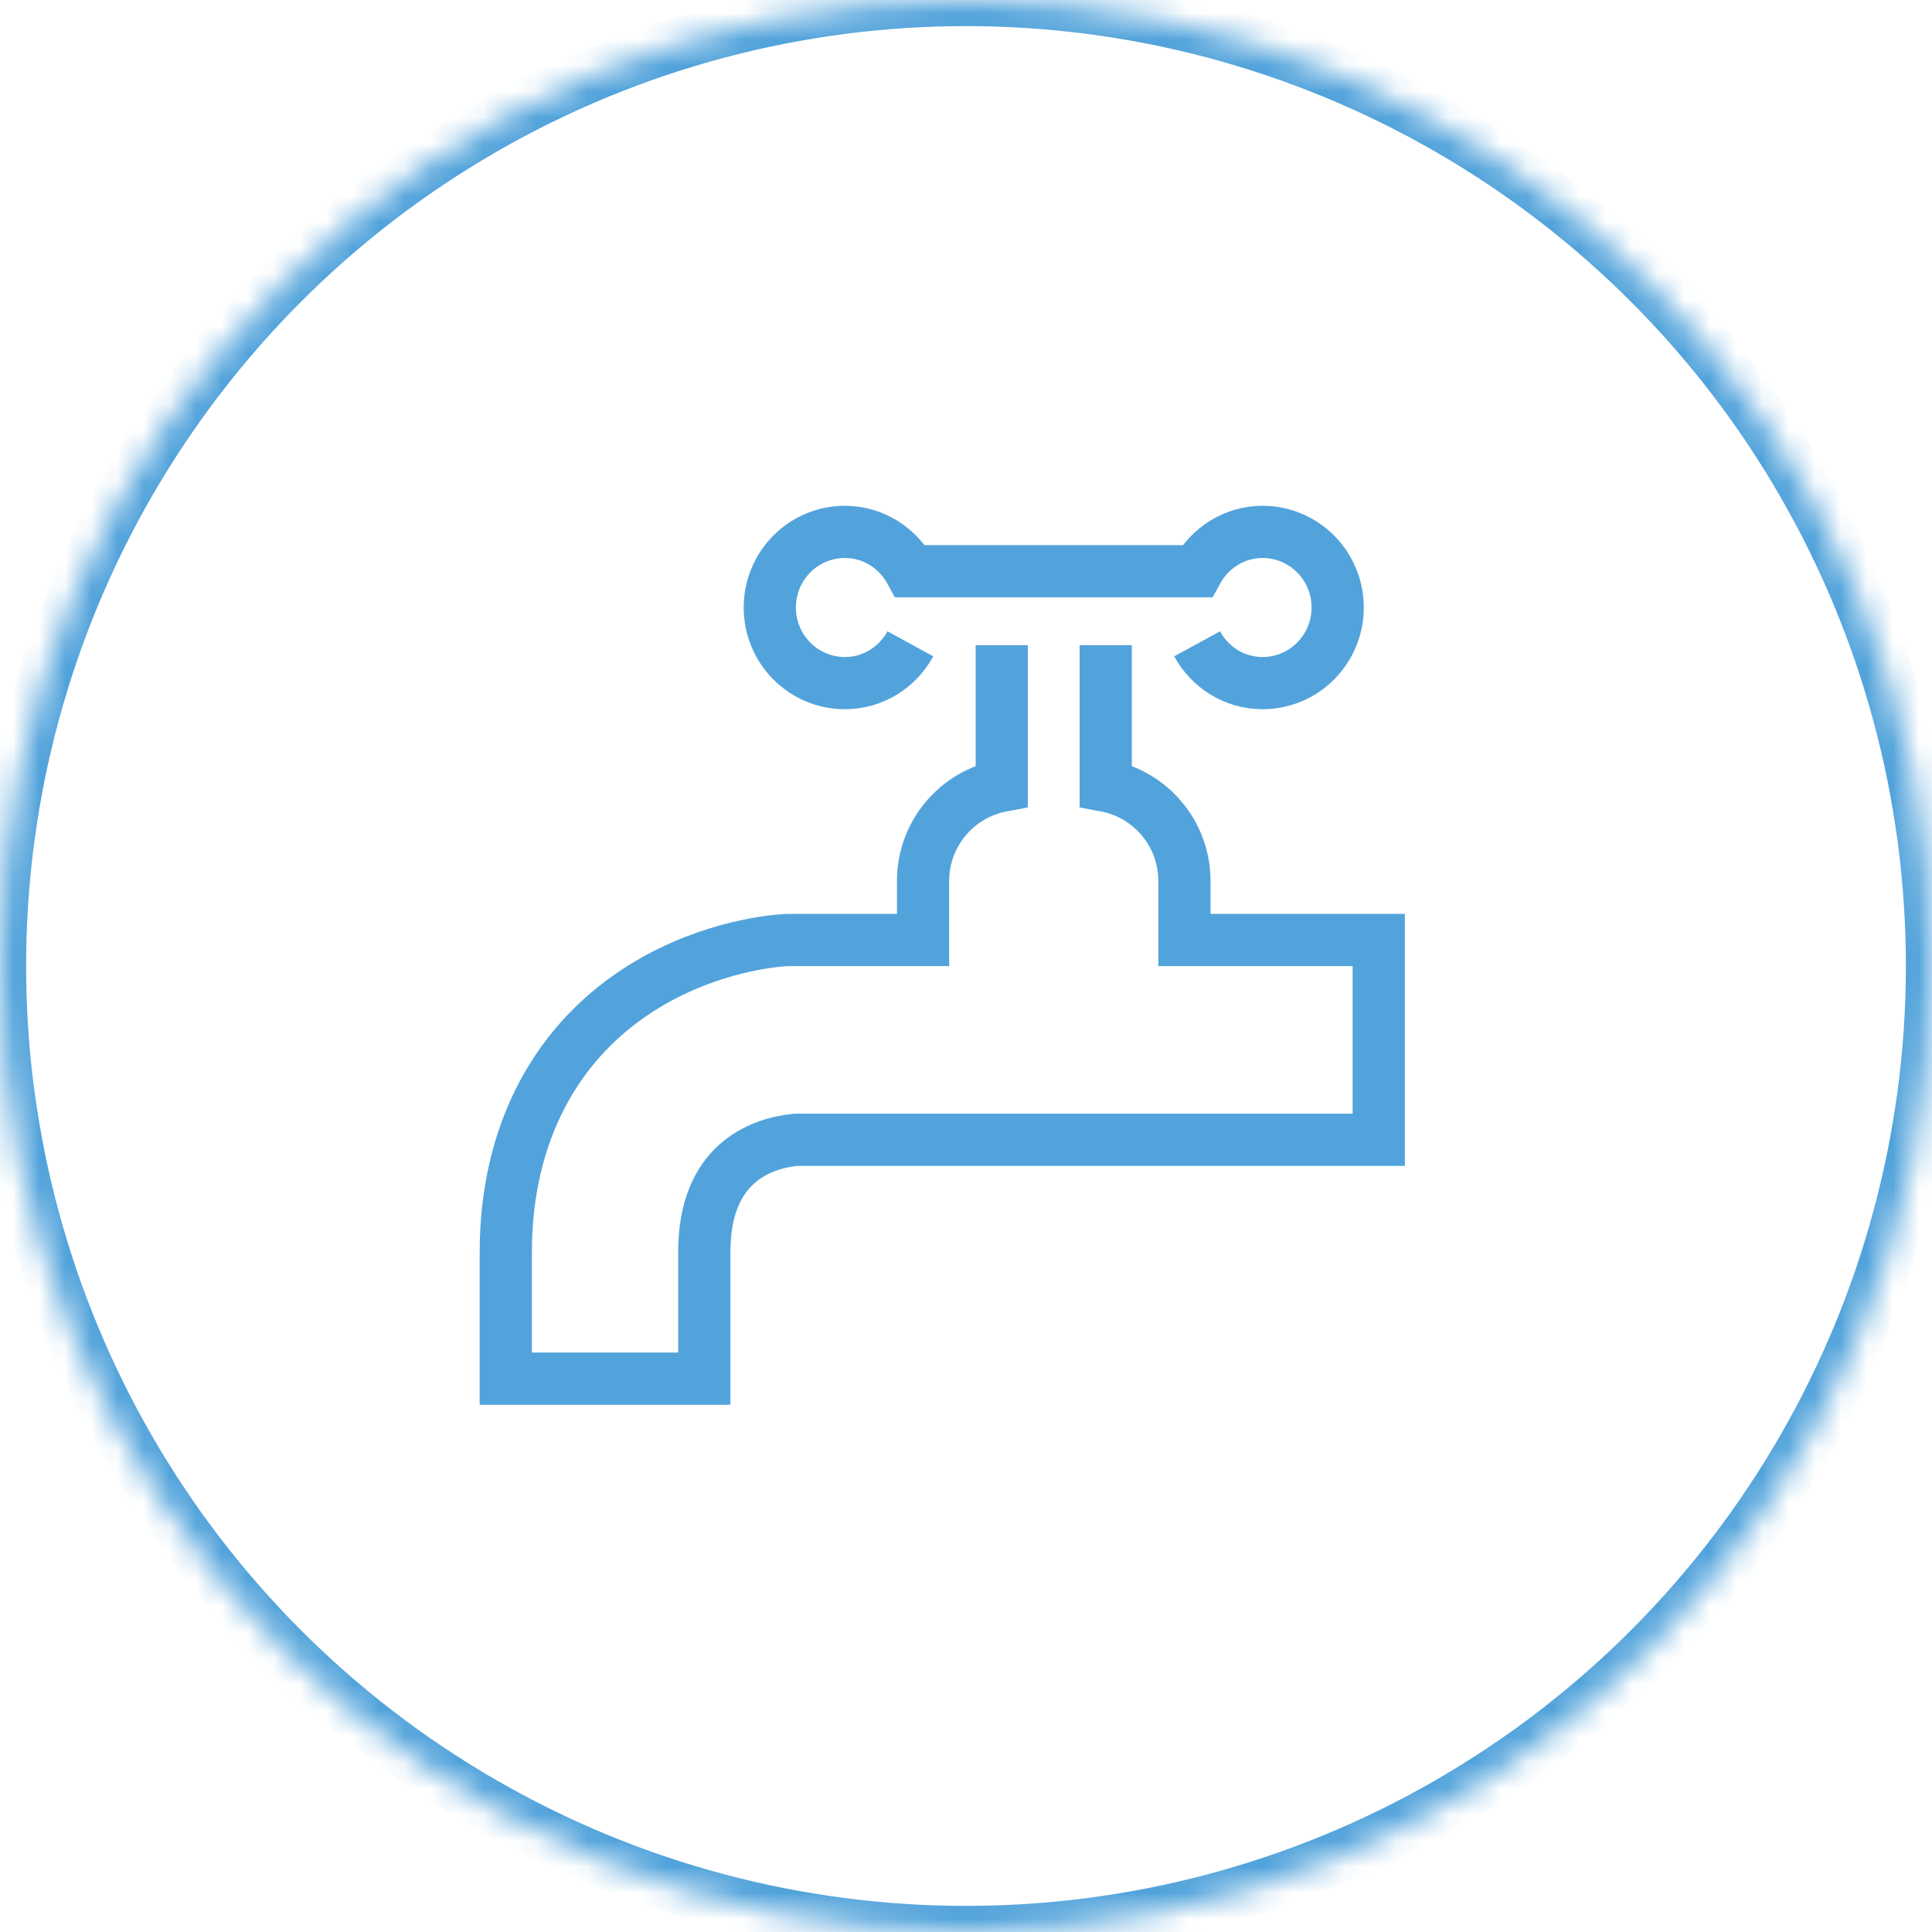
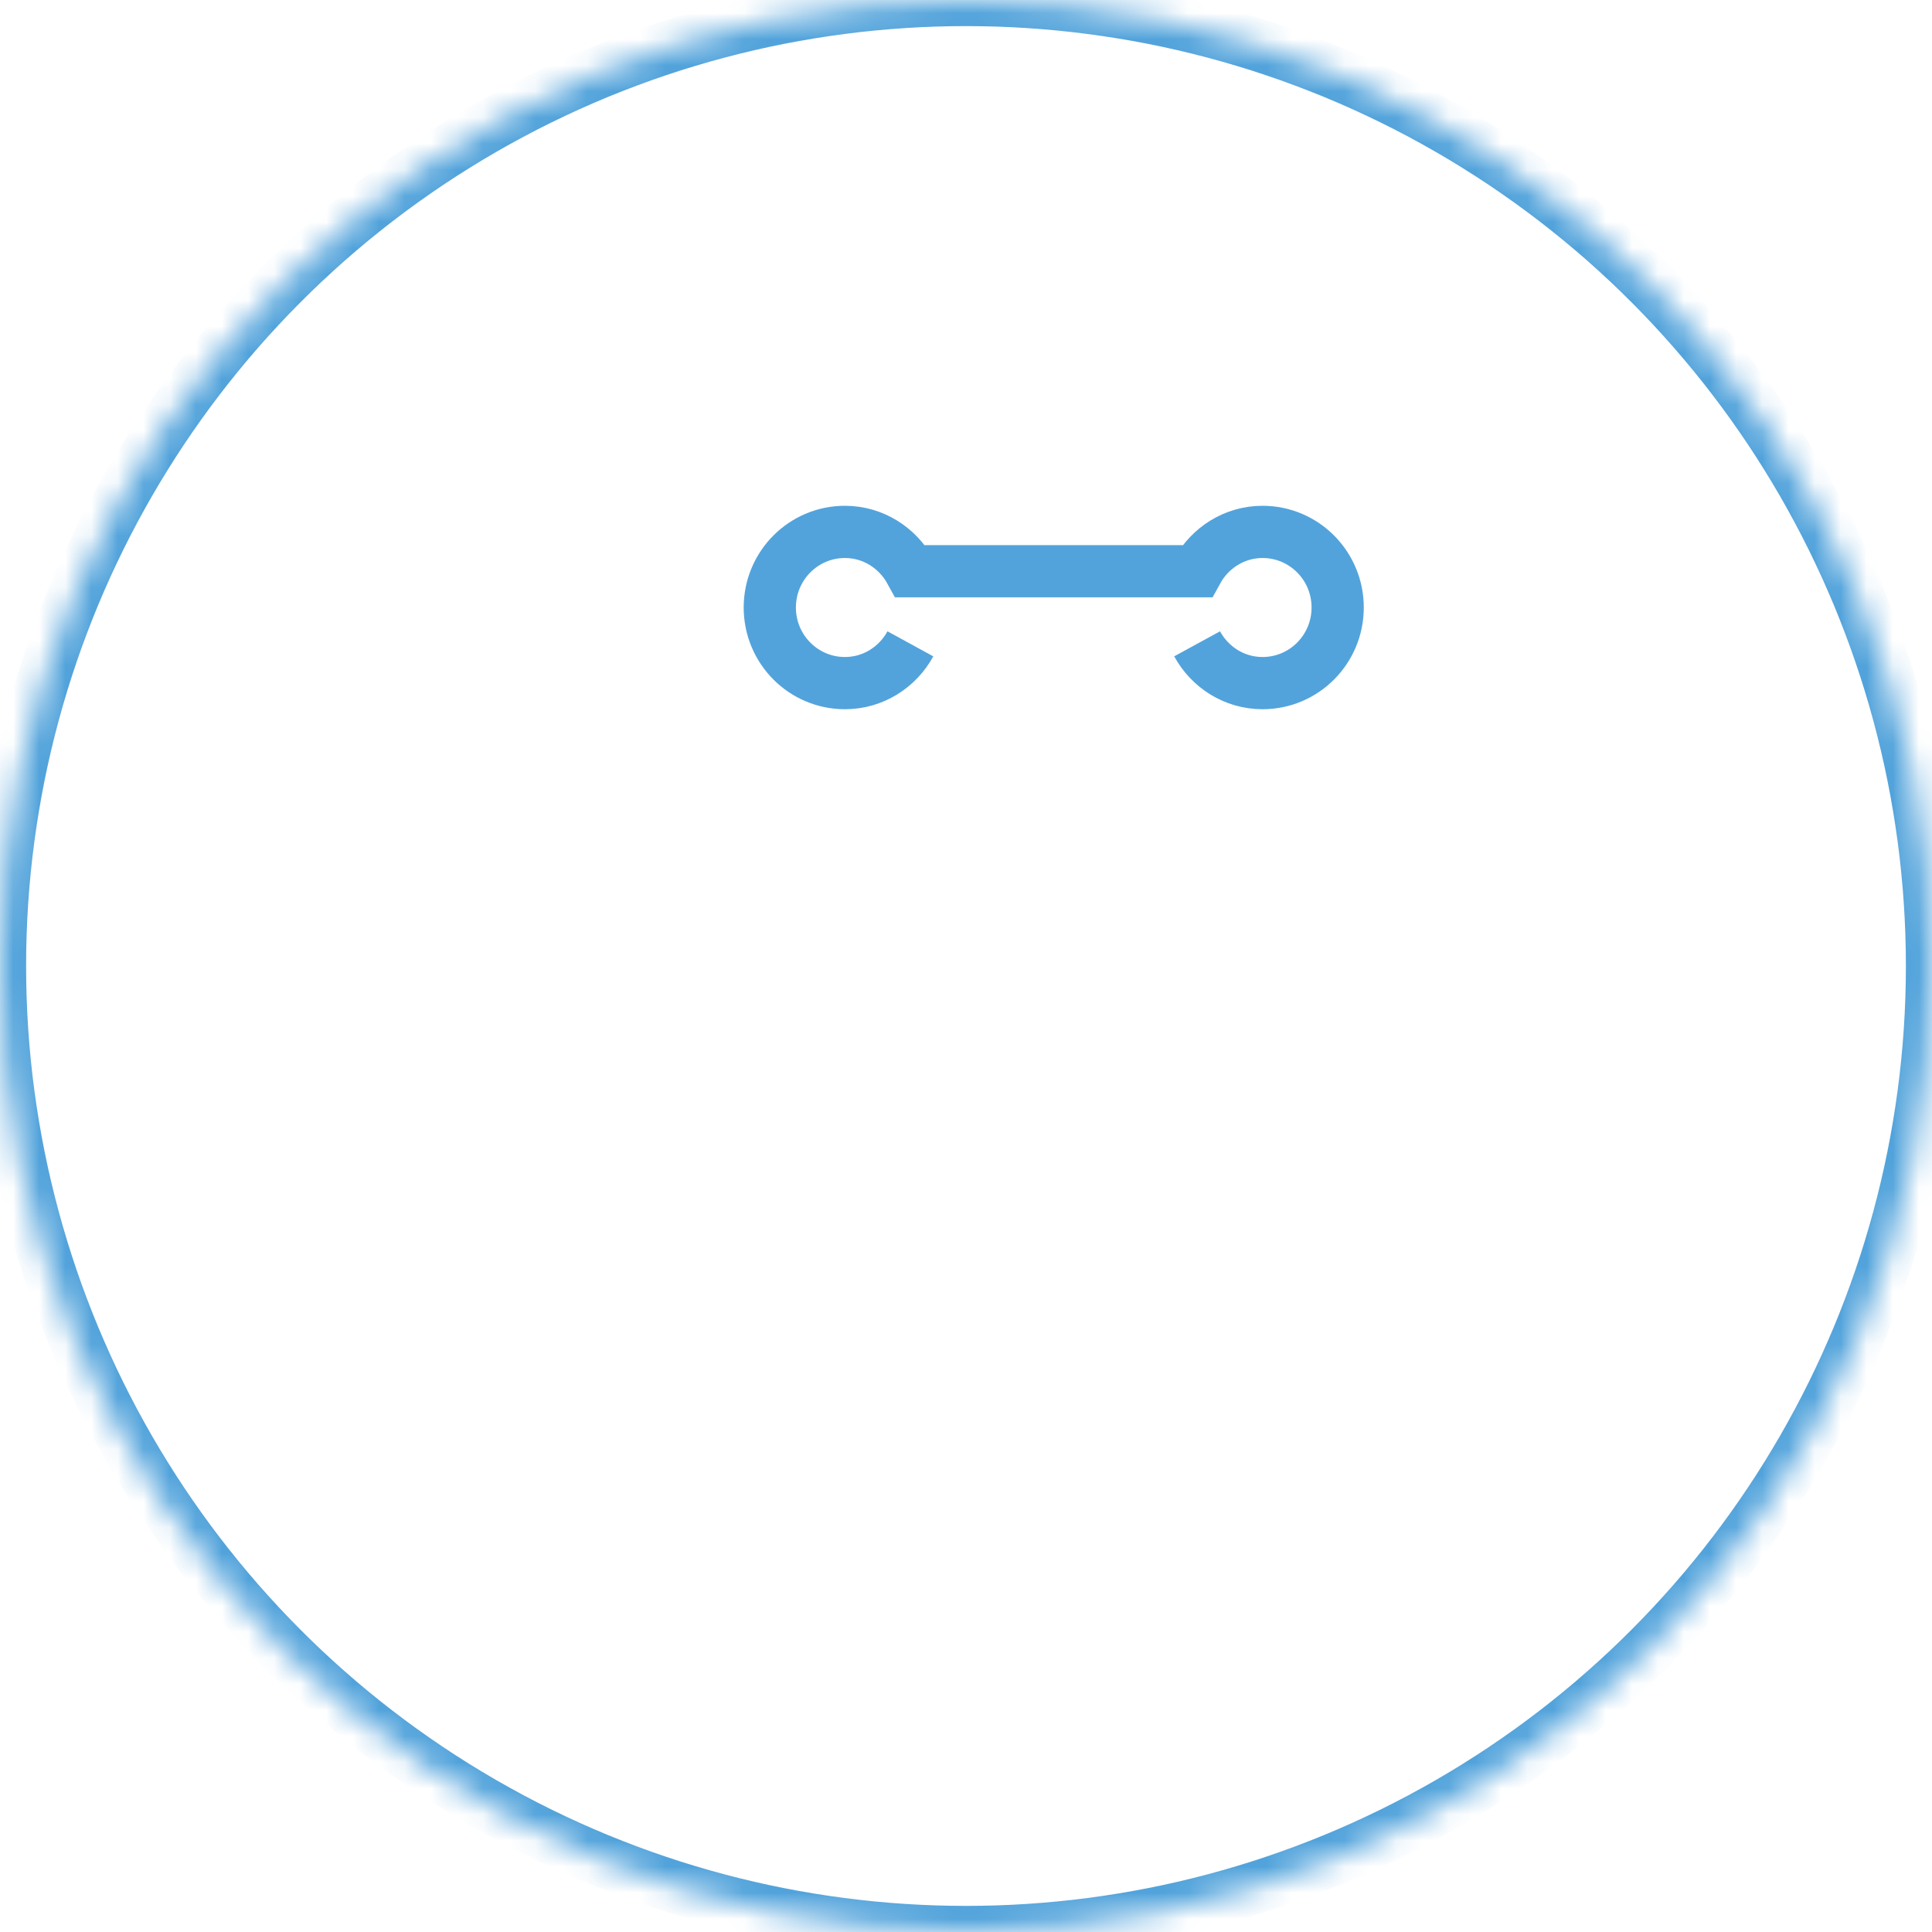
<svg xmlns="http://www.w3.org/2000/svg" xmlns:xlink="http://www.w3.org/1999/xlink" width="74px" height="74px" viewBox="0 0 74 74" version="1.1">
  <title>plumbing@1x</title>
  <desc>Created with Sketch.</desc>
  <defs>
    <circle id="path-1" cx="37" cy="37" r="37" />
    <mask id="mask-2" maskContentUnits="userSpaceOnUse" maskUnits="objectBoundingBox" x="0" y="0" width="74" height="74" fill="white">
      <use xlink:href="#path-1" />
    </mask>
  </defs>
  <g id="Welcome" stroke="none" stroke-width="1" fill="none" fill-rule="evenodd">
    <g id="Desktop---Home---Residential" transform="translate(-526, -1278)" stroke-width="2" stroke="#52A3DB">
      <g id="plumbing" transform="translate(526, 1278)">
        <g>
          <g id="icon" transform="translate(19, 20)">
-             <path d="M19.37,4.712 L19.37,10.097 C17.655,10.42 16.355,11.928 16.355,13.746 L16.355,16.003 L11.31,16.003 L11.106,16.007 C10.651,16.033 8.265,16.23 5.804,17.699 C2.3,19.789 0.373,23.431 0.373,27.957 L0.373,32.806 L7.976,32.806 L7.976,27.957 C7.976,24.559 10.124,23.797 11.474,23.656 L33.809,23.656 L33.809,16.003 L26.366,16.003 L26.366,13.746 C26.366,11.928 25.067,10.42 23.352,10.097 L23.352,4.712" id="Stroke-1" />
            <path d="M26.852,4.66 C27.34,5.554 28.275,6.165 29.359,6.165 C30.949,6.165 32.236,4.869 32.236,3.269 C32.236,1.669 30.949,0.373 29.359,0.373 C28.275,0.373 27.34,0.987 26.852,1.879 L15.87,1.879 C15.381,0.987 14.446,0.373 13.362,0.373 C11.773,0.373 10.485,1.669 10.485,3.269 C10.485,4.869 11.773,6.165 13.362,6.165 C14.446,6.165 15.381,5.554 15.87,4.66" id="Stroke-3" />
          </g>
          <use id="Oval-Copy" mask="url(#mask-2)" xlink:href="#path-1" />
        </g>
      </g>
    </g>
  </g>
</svg>